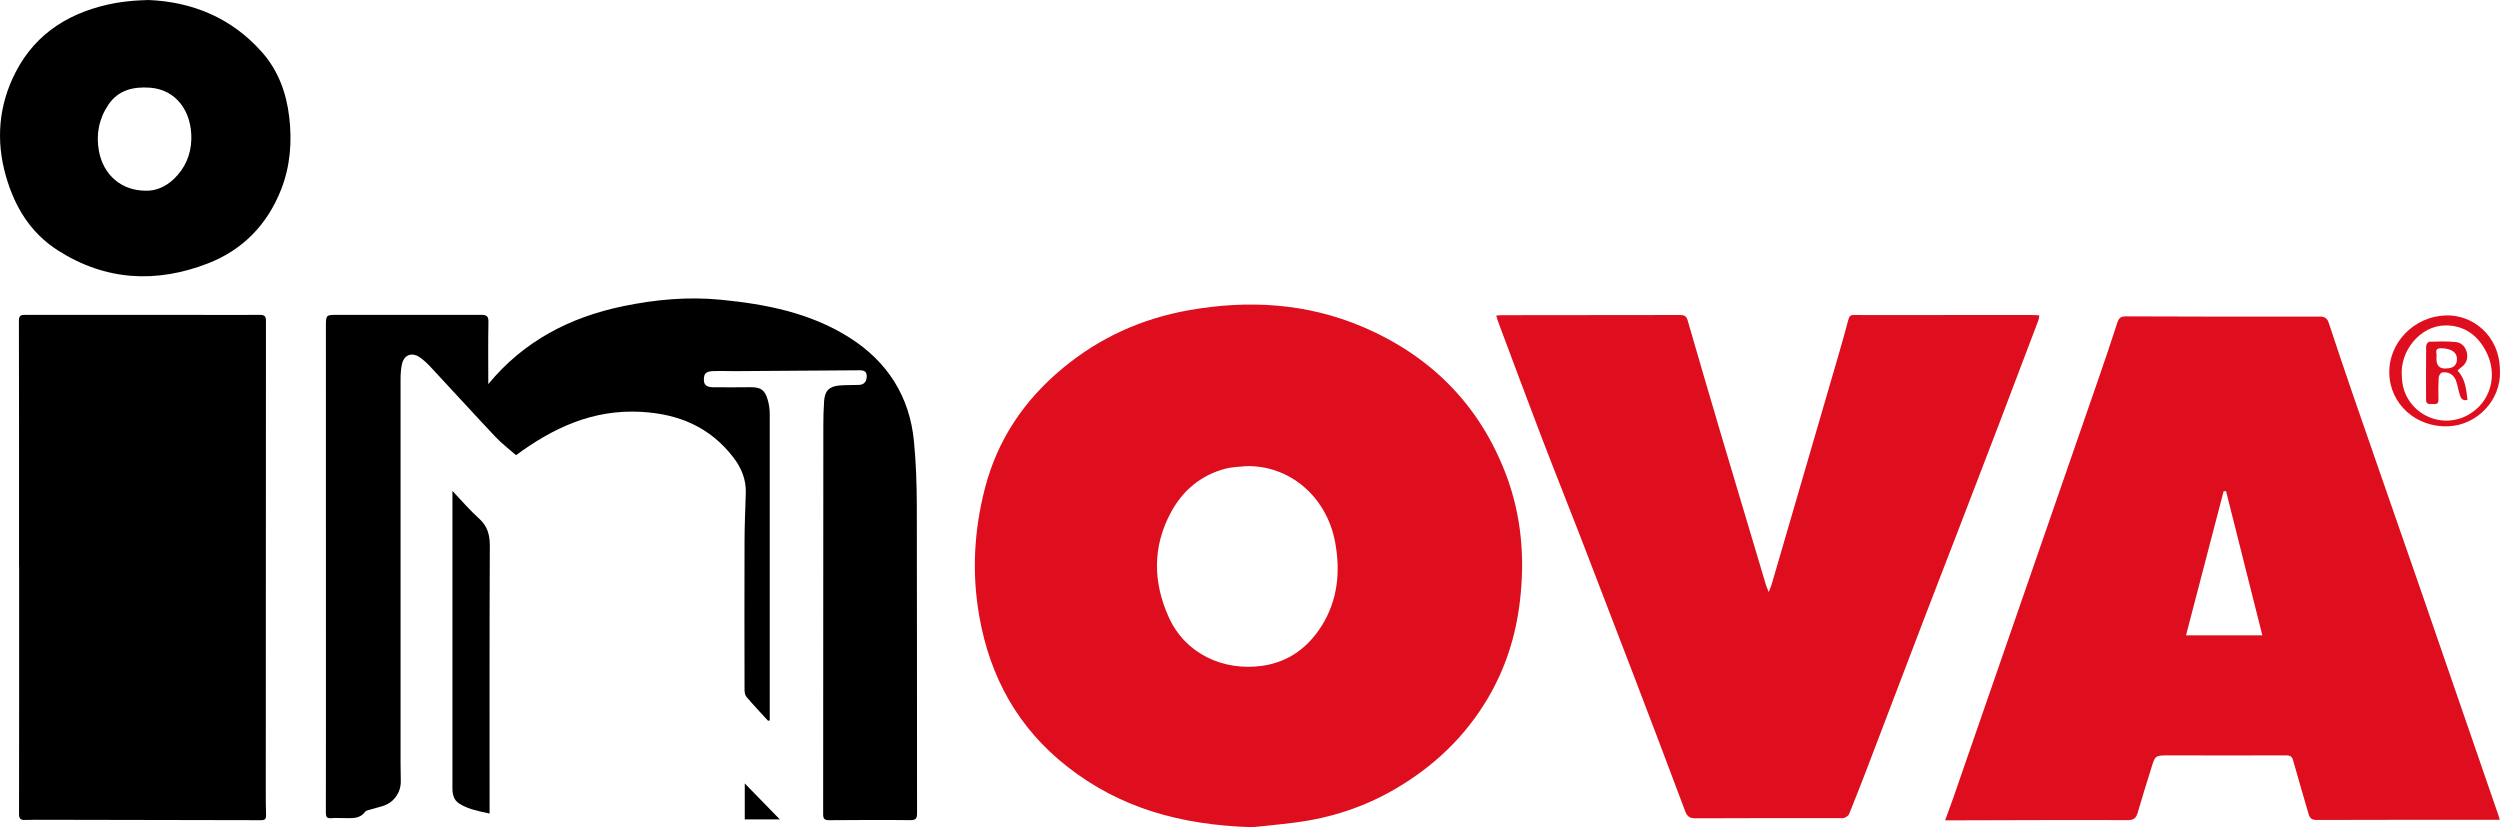
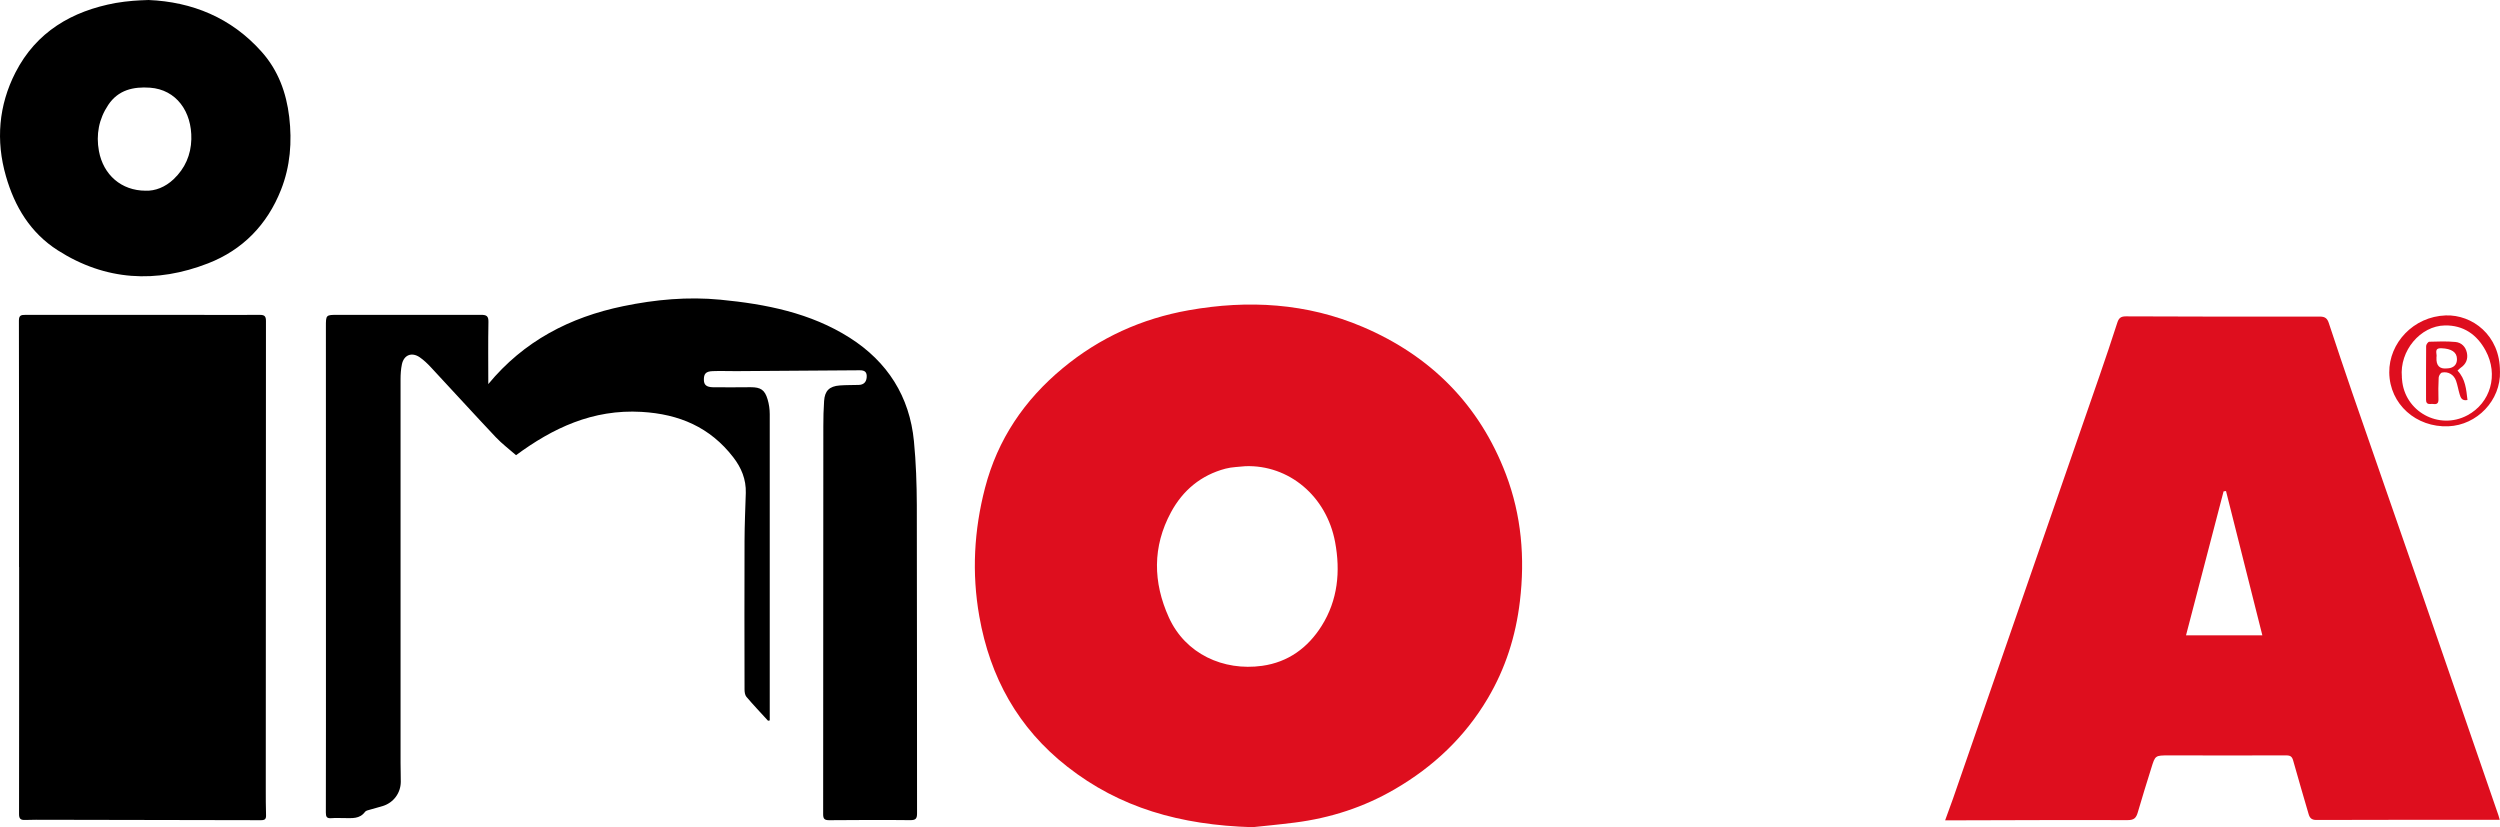
<svg xmlns="http://www.w3.org/2000/svg" id="Capa_2" data-name="Capa 2" viewBox="0 0 556.49 184.13">
  <defs>
    <style>      .cls-1 {        fill: #de0e1e;      }    </style>
  </defs>
  <g id="Capa_1-2" data-name="Capa 1">
    <g>
      <path class="cls-1" d="m278.8,184.13c-16.11-.47-29.56-4.33-41.23-13.48-10.94-8.57-17.19-19.87-19.58-33.46-1.7-9.64-1.18-19.15,1.27-28.58,2.81-10.8,8.75-19.57,17.31-26.66,8.21-6.8,17.57-11.03,28.03-12.89,13.25-2.36,26.28-1.6,38.73,3.7,15.14,6.45,26.01,17.35,31.89,32.84,3.45,9.1,4.26,18.57,3.1,28.27-.92,7.73-3.21,14.94-7.17,21.62-5.08,8.58-12.1,15.2-20.69,20.19-6.89,4.01-14.33,6.41-22.22,7.42-3.63.46-7.27.8-9.44,1.03Zm-1.57-80.36c-1.48.17-3.02.17-4.44.55-5.44,1.44-9.49,4.81-12.13,9.7-4.15,7.68-4.02,15.6-.47,23.43,3.68,8.11,12.13,11.96,20.75,10.76,5.81-.81,10.19-4.02,13.25-8.89,3.62-5.75,4.21-12.15,3-18.66-1.91-10.26-10.32-17.22-19.96-16.89Z" />
      <path class="cls-1" d="m432.98,182.6c.68-1.86,1.23-3.33,1.75-4.82,4.58-13.2,9.14-26.4,13.72-39.6,6.3-18.19,12.61-36.38,18.91-54.57,1.36-3.93,2.68-7.87,3.96-11.83.32-.97.78-1.36,1.86-1.36,14.41.06,28.83.08,43.24.05,1.17,0,1.64.46,1.96,1.43,1.72,5.17,3.43,10.34,5.21,15.49,5.05,14.62,10.16,29.23,15.22,43.85,5.79,16.74,11.56,33.49,17.33,50.24.08.24.14.48.29,1-.63,0-1.17,0-1.71,0-13.04,0-26.08,0-39.12.04-1.07,0-1.48-.47-1.73-1.37-1.14-3.95-2.32-7.89-3.42-11.86-.25-.9-.65-1.15-1.56-1.14-8.71.03-17.42,0-26.12,0-3.02,0-3.03-.01-3.89,2.79-1.02,3.3-2.07,6.58-3.02,9.9-.35,1.21-.83,1.72-2.22,1.71-12.75-.04-25.5.02-38.25.05-.69,0-1.38,0-2.39,0Zm62.52-73.3c-.18.03-.36.05-.54.08-2.78,10.65-5.56,21.3-8.36,32.04h16.99c-2.74-10.86-5.42-21.49-8.09-32.12Z" />
-       <path class="cls-1" d="m453.93,70.22c-.06.42-.05.71-.15.96-2.91,7.7-5.82,15.4-8.76,23.09-3.1,8.12-6.22,16.23-9.34,24.34-2.54,6.6-5.11,13.18-7.63,19.78-4.14,10.83-8.26,21.68-12.4,32.52-1.32,3.46-2.67,6.9-4.06,10.33-.15.37-.67.65-1.09.83-.32.14-.74.04-1.11.04-10.66,0-21.33-.01-31.99.04-1.24,0-1.84-.39-2.28-1.57-3.66-9.77-7.36-19.52-11.09-29.27-4.02-10.52-8.06-21.04-12.12-31.55-2.91-7.52-5.92-15-8.8-22.54-3.25-8.5-6.42-17.04-9.61-25.56-.16-.42-.27-.85-.44-1.41.47-.04.83-.09,1.19-.09,13.21-.01,26.41-.02,39.62-.04.85,0,1.48.1,1.77,1.11,2.59,8.95,5.2,17.89,7.85,26.81,3.18,10.72,6.4,21.44,9.6,32.15.13.42.32.83.62,1.6.31-.81.53-1.27.67-1.76,4.93-16.88,9.85-33.76,14.76-50.64.8-2.75,1.58-5.51,2.31-8.28.18-.7.48-1,1.18-.99,1.08.02,2.17.01,3.25.01,12.12,0,24.25-.01,36.37-.01.53,0,1.05.05,1.67.07Z" />
      <path d="m108.69,85.5c7.89-9.56,18.13-14.89,30.05-17.35,7.14-1.48,14.35-2.14,21.61-1.44,10.13.98,20.06,2.92,28.81,8.48,8.39,5.34,13.32,13.06,14.28,23.03.46,4.72.62,9.48.64,14.22.06,22.87.02,45.75.05,68.62,0,1.2-.32,1.51-1.54,1.5-6-.07-12-.03-18,.01-1,0-1.36-.24-1.36-1.32.03-28.79.03-57.58.04-86.37,0-1.87.04-3.75.17-5.62.15-2.27,1.17-3.28,3.46-3.46,1.41-.11,2.83-.07,4.25-.12,1.09-.03,1.69-.62,1.77-1.7.08-1.13-.38-1.57-1.56-1.56-9.16.06-18.32.13-27.49.19-1.75.01-3.5-.07-5.24,0-1.53.06-1.98.6-1.95,1.97.02,1.09.57,1.59,2.05,1.62,2.79.04,5.58,0,8.37-.01,2.22,0,3.13.58,3.76,2.7.32,1.06.48,2.21.48,3.31.02,21.21.01,42.41,0,63.62,0,1.51,0,3.03,0,4.54-.13.02-.25.05-.38.07-1.61-1.76-3.26-3.5-4.81-5.32-.33-.39-.42-1.08-.42-1.64-.02-11.04-.04-22.08,0-33.12.01-3.54.17-7.08.28-10.62.09-3.02-.99-5.63-2.8-7.96-5.16-6.67-11.99-9.6-20.4-10.09-10.91-.63-19.82,3.65-27.94,9.64-1.48-1.3-3.12-2.53-4.5-3.99-4.86-5.15-9.62-10.39-14.45-15.57-.76-.82-1.59-1.61-2.5-2.24-1.78-1.21-3.52-.51-3.96,1.57-.23,1.09-.3,2.23-.3,3.35-.01,28.46,0,56.91,0,85.37,0,1.42.06,2.83.05,4.25-.03,2.47-1.61,4.59-3.96,5.34-.95.3-1.92.53-2.88.82-.39.12-.91.2-1.12.49-1.19,1.62-2.89,1.39-4.55,1.39-1,0-2-.06-3,.02-.98.07-1.17-.34-1.17-1.24.03-13.16.02-26.33.02-39.49,0-22.87,0-45.74-.01-68.62,0-2.69-.02-2.69,2.68-2.69,10.62,0,21.25.03,31.87,0,1.19,0,1.66.26,1.63,1.58-.09,4.62-.03,9.24-.03,13.82Z" />
      <path d="m4.24,126.21c0-18.29.01-36.57-.03-54.86,0-1.18.52-1.26,1.43-1.26,12.33.01,24.66,0,36.99,0,5.08,0,10.16.04,15.25,0,1.06,0,1.32.37,1.32,1.38-.03,34.74-.04,69.48-.04,104.22,0,1.92,0,3.83.06,5.75.03.87-.24,1.13-1.13,1.13-15.91-.05-31.82-.07-47.73-.09-1.58,0-3.17-.02-4.75.04-.98.04-1.38-.23-1.37-1.32.03-18.33.02-36.66.02-54.98h-.01Z" />
      <path d="m33.07,0c9.64.41,18.37,3.88,25.19,11.55,3.67,4.13,5.48,9.09,6.12,14.49.65,5.53.24,10.98-1.83,16.21-3.07,7.77-8.52,13.37-16.23,16.37-11.53,4.48-22.83,3.9-33.46-2.9-6.1-3.9-9.6-9.73-11.54-16.51C-.96,31.29-.3,23.45,3.44,16.14,8.07,7.1,16,2.45,25.77.66c1.27-.23,2.56-.36,3.84-.48.99-.1,2-.11,3.46-.18Zm-.66,42.45c2.13.08,4.37-.79,6.24-2.56,2.54-2.41,3.85-5.41,3.94-8.89.15-6.17-3.36-11.06-9.19-11.48-3.69-.26-7.07.48-9.31,3.84-2.09,3.13-2.74,6.6-2.07,10.26.98,5.31,5,8.82,10.39,8.83Z" />
-       <path d="m100.71,109.28c2.12,2.22,3.88,4.32,5.91,6.13,1.92,1.72,2.42,3.67,2.41,6.17-.09,19.33-.05,38.66-.05,57.98,0,.45,0,.89,0,1.53-2.45-.52-4.73-.96-6.72-2.19-1.25-.77-1.56-2.08-1.55-3.48,0-6.54,0-13.08,0-19.62,0-14.95,0-29.91,0-44.86,0-.44,0-.88,0-1.66Z" />
      <path class="cls-1" d="m556.49,82.67c.19,6.43-5.09,11.96-11.5,12.22-7.13.29-13.06-4.89-13.15-11.96-.08-6.56,5.38-12.47,12.56-12.72,5.87-.21,12.12,4.37,12.08,12.47Zm-21.85,1.25c0-.05.01.24.04.53.53,7.15,8.2,11.37,14.54,8,5.18-2.76,6.98-9.03,4.07-14.41-1.93-3.58-4.95-5.67-9.06-5.6-5.45.08-10.14,5.65-9.58,11.48Z" />
-       <path d="m165.78,174.39c2.7,2.78,5.26,5.4,7.81,8.01h-7.81v-8.01Z" />
      <path class="cls-1" d="m547.02,82.48c1.8,1.89,1.95,4.2,2.23,6.56-1.23.25-1.52-.51-1.74-1.26-.3-.99-.46-2.03-.8-3.01-.48-1.37-1.74-2.13-3.14-1.84-.32.07-.71.72-.73,1.12-.09,1.62-.09,3.24-.05,4.87.02.88-.38,1.12-1.13,1.01-.65-.1-1.63.35-1.63-.93,0-4-.02-8,.02-11.99,0-.33.45-.94.7-.94,1.94-.06,3.89-.13,5.81.05,1.33.12,2.27,1.04,2.56,2.4.29,1.4-.19,2.54-1.39,3.35-.2.14-.37.32-.7.63Zm-4.67-2.89q-.14,2.67,2.31,2.42c.25-.02.5-.03.74-.09,1.03-.26,1.52-.97,1.51-2-.01-1.54-1.23-2.31-3.45-2.4-1.8-.07-.91,1.24-1.11,2-.02.08,0,.16,0,.07Z" />
    </g>
  </g>
</svg>